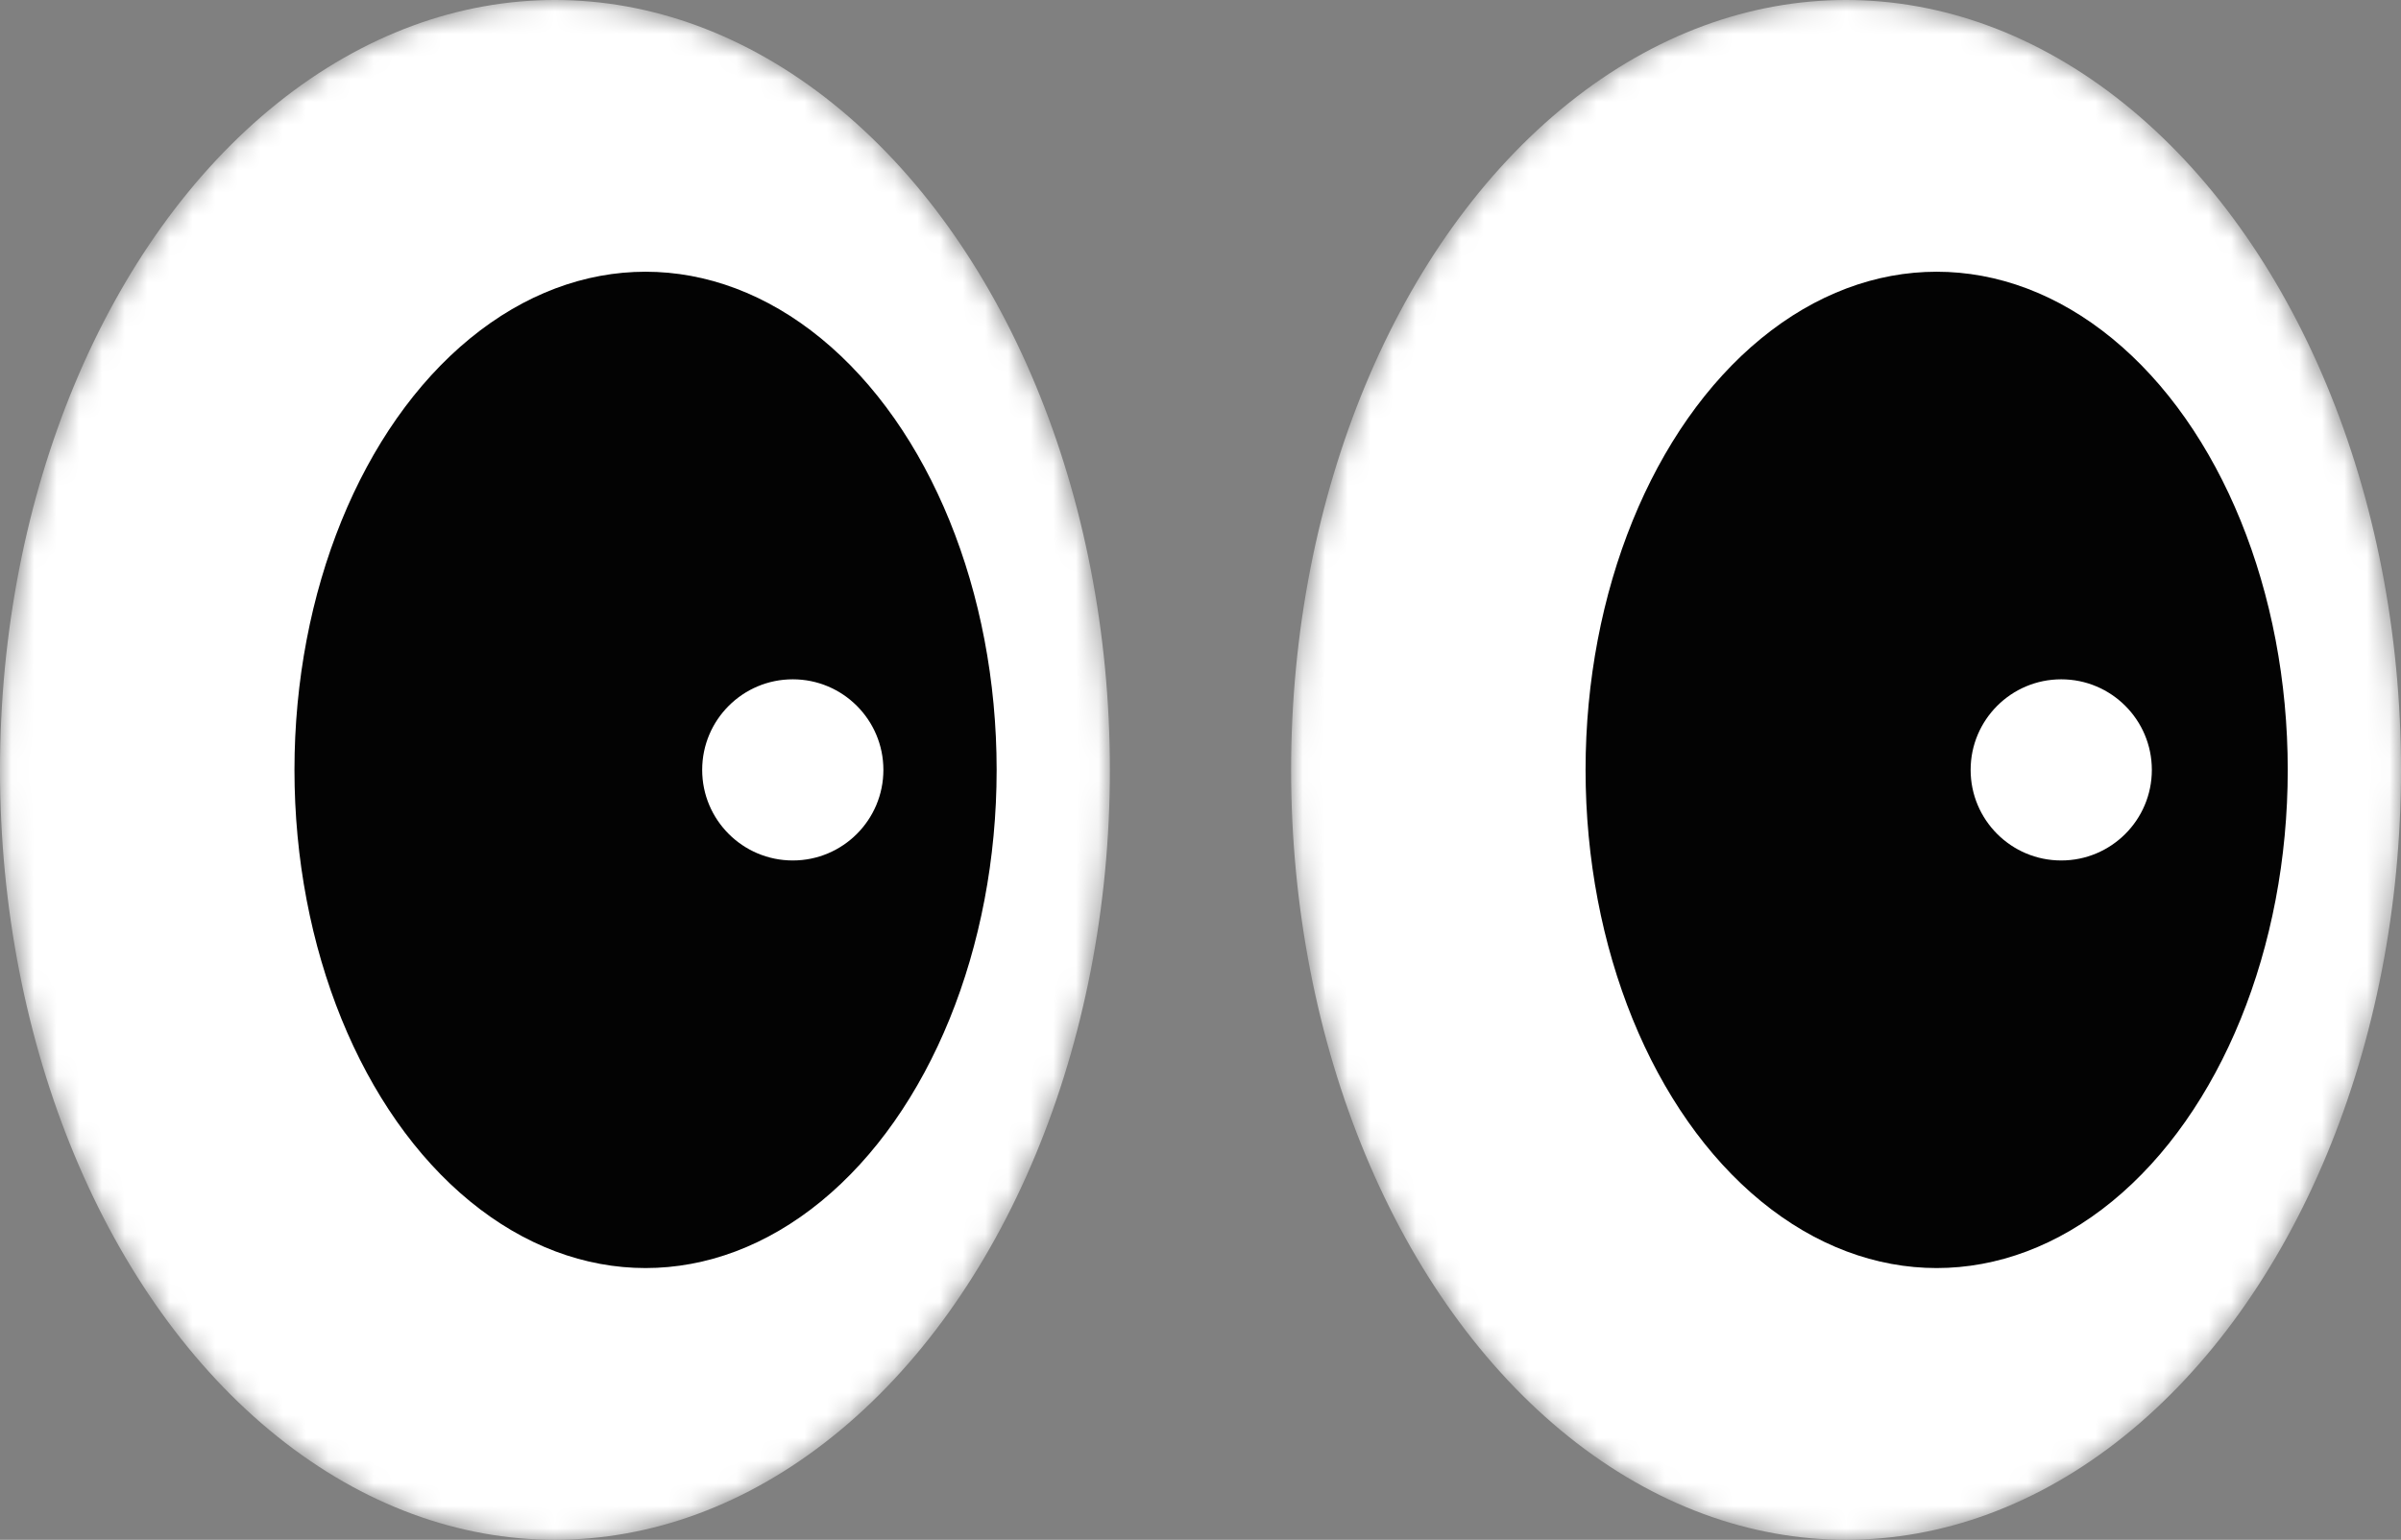
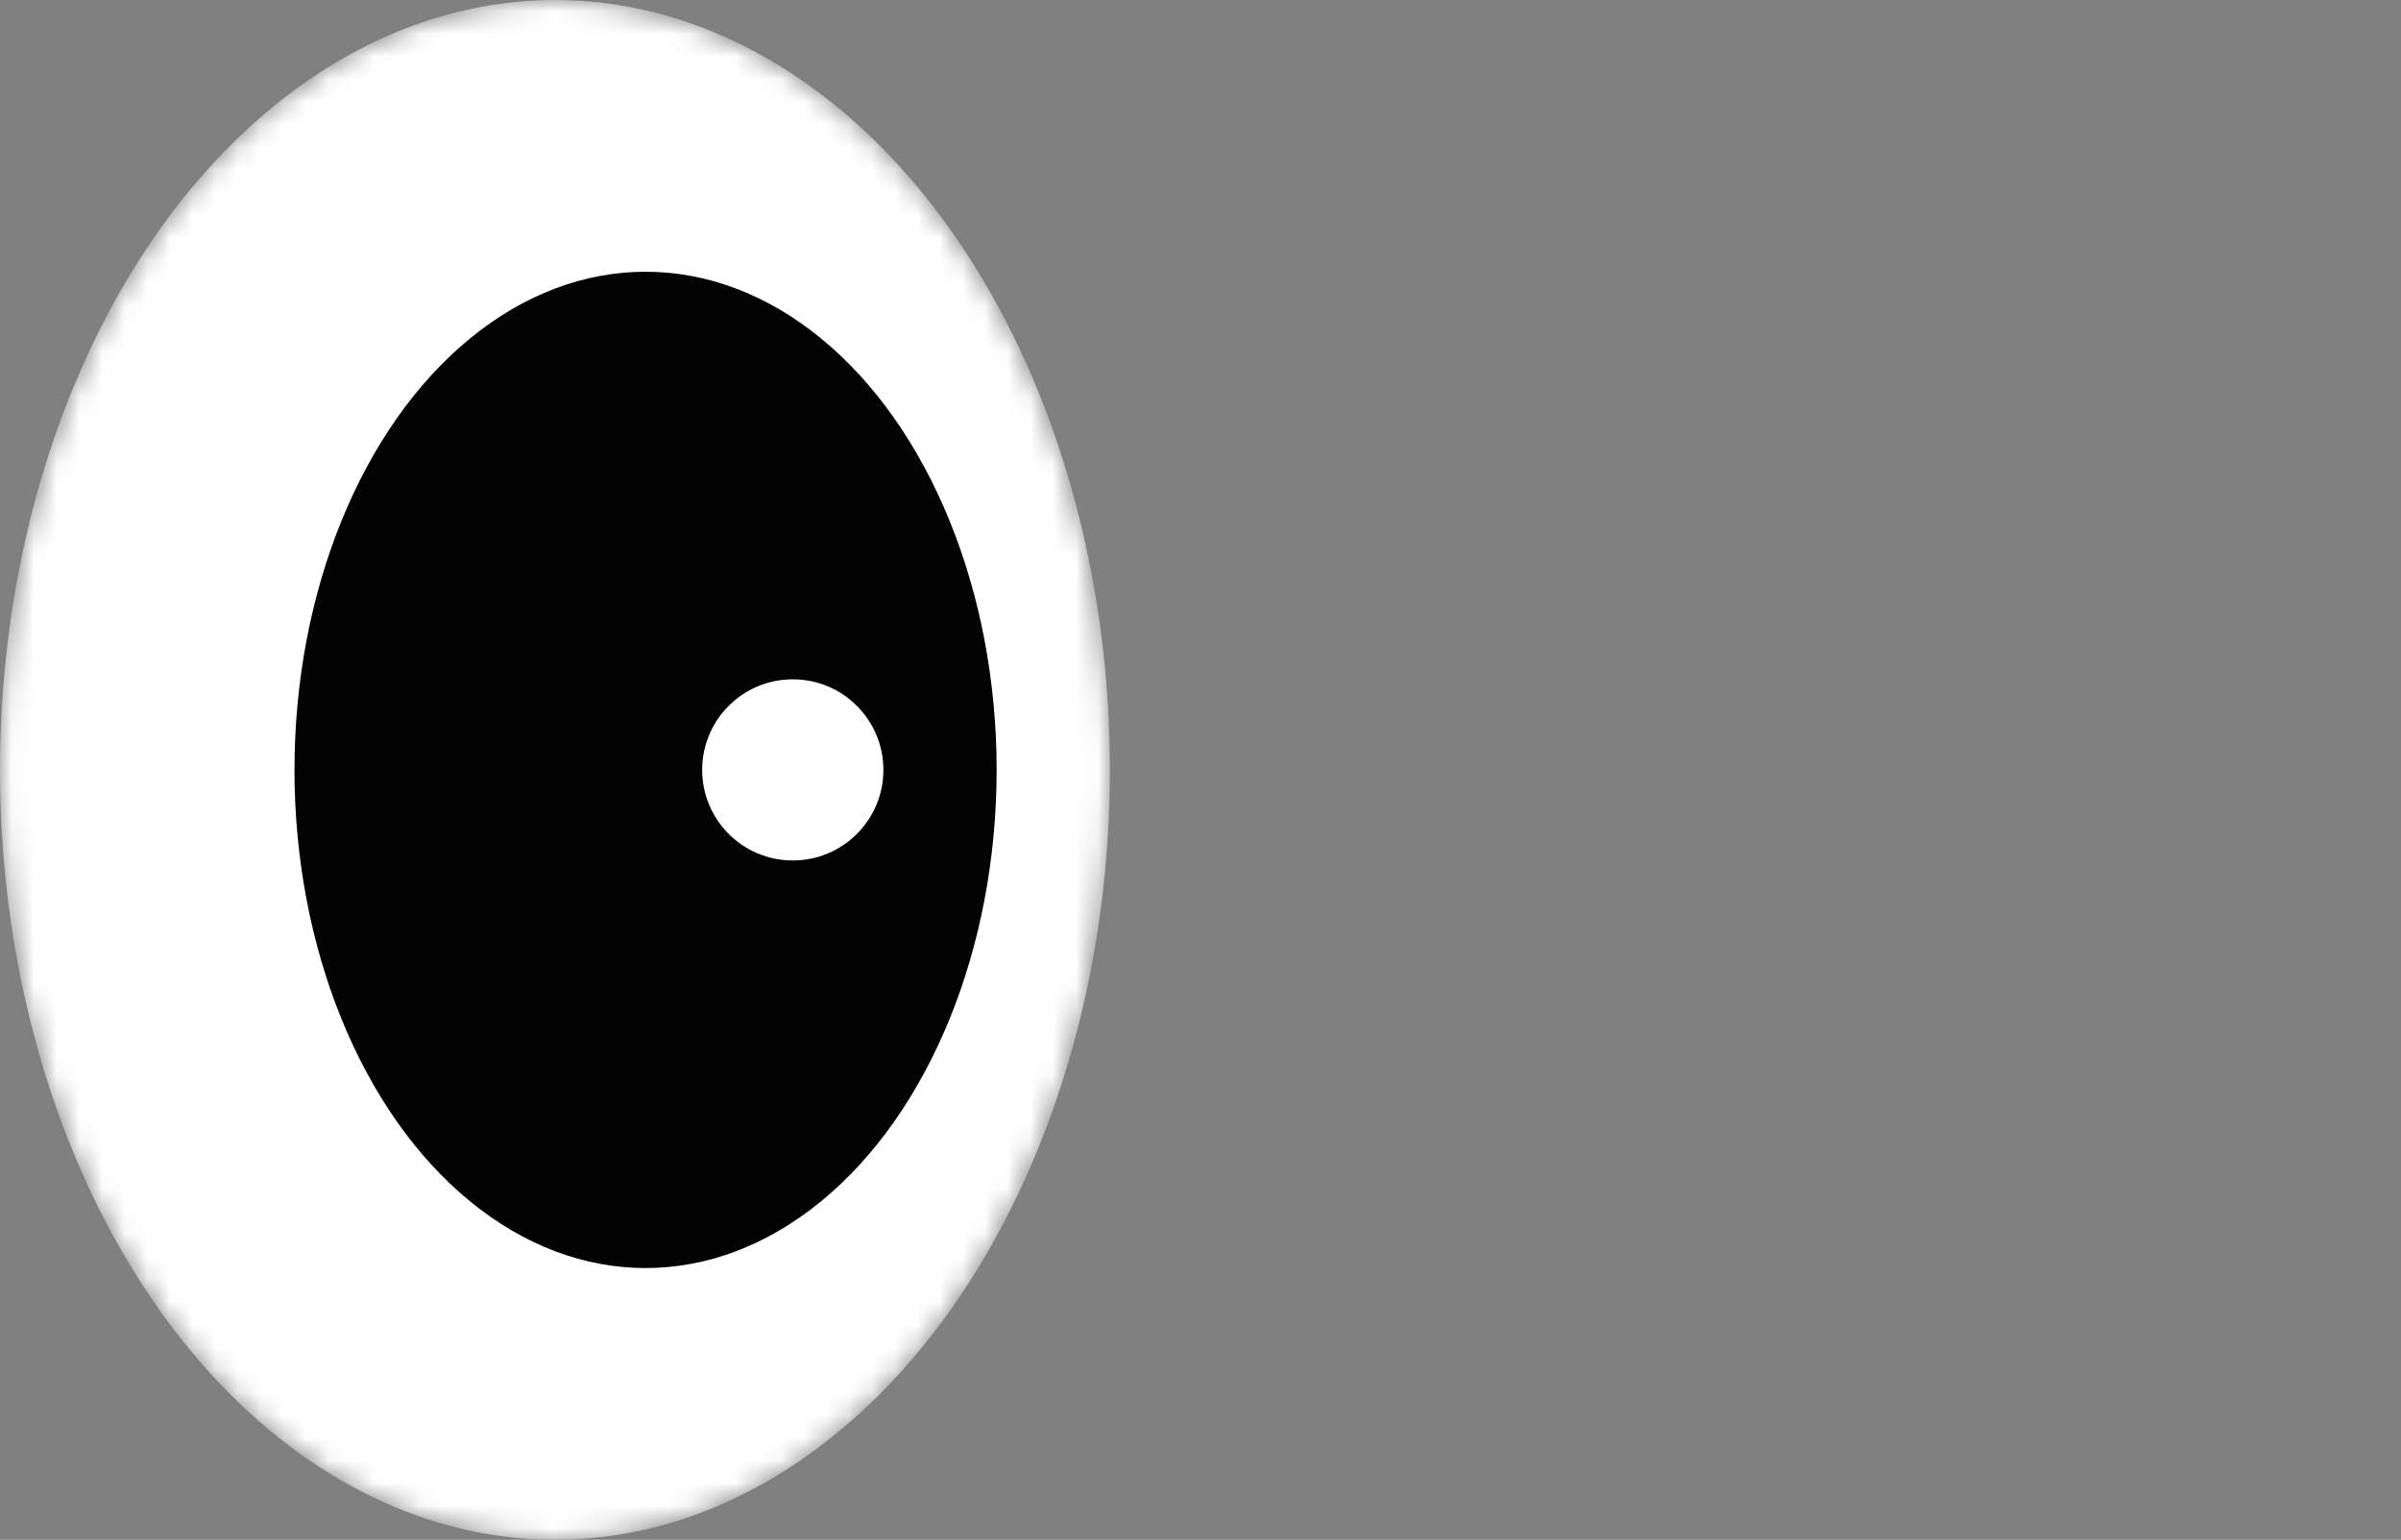
<svg xmlns="http://www.w3.org/2000/svg" width="106" height="68" viewBox="0 0 106 68" fill="none">
  <rect x="0" y="0" width="106" height="68" fill="#808080" stroke="none" />
  <mask id="mask0_2831_3472" style="mask-type:alpha" maskUnits="userSpaceOnUse" x="0" y="0" width="49" height="68">
    <ellipse cx="24.5" cy="34" rx="24.5" ry="34" fill="white" />
  </mask>
  <g mask="url(#mask0_2831_3472)">
    <ellipse cx="24.5" cy="34" rx="24.5" ry="34" fill="white" />
    <ellipse cx="28.5" cy="34" rx="15.5" ry="22" fill="#030303" />
    <circle cx="35" cy="34" r="4" fill="white" />
  </g>
  <mask id="mask1_2831_3472" style="mask-type:alpha" maskUnits="userSpaceOnUse" x="57" y="0" width="49" height="68">
-     <ellipse cx="81.5" cy="34" rx="24.5" ry="34" fill="white" />
-   </mask>
+     </mask>
  <g mask="url(#mask1_2831_3472)">
    <ellipse cx="81.5" cy="34" rx="24.5" ry="34" fill="white" />
    <ellipse cx="85.5" cy="34" rx="15.5" ry="22" fill="#030303" />
    <circle cx="91" cy="34" r="4" fill="white" />
  </g>
</svg>